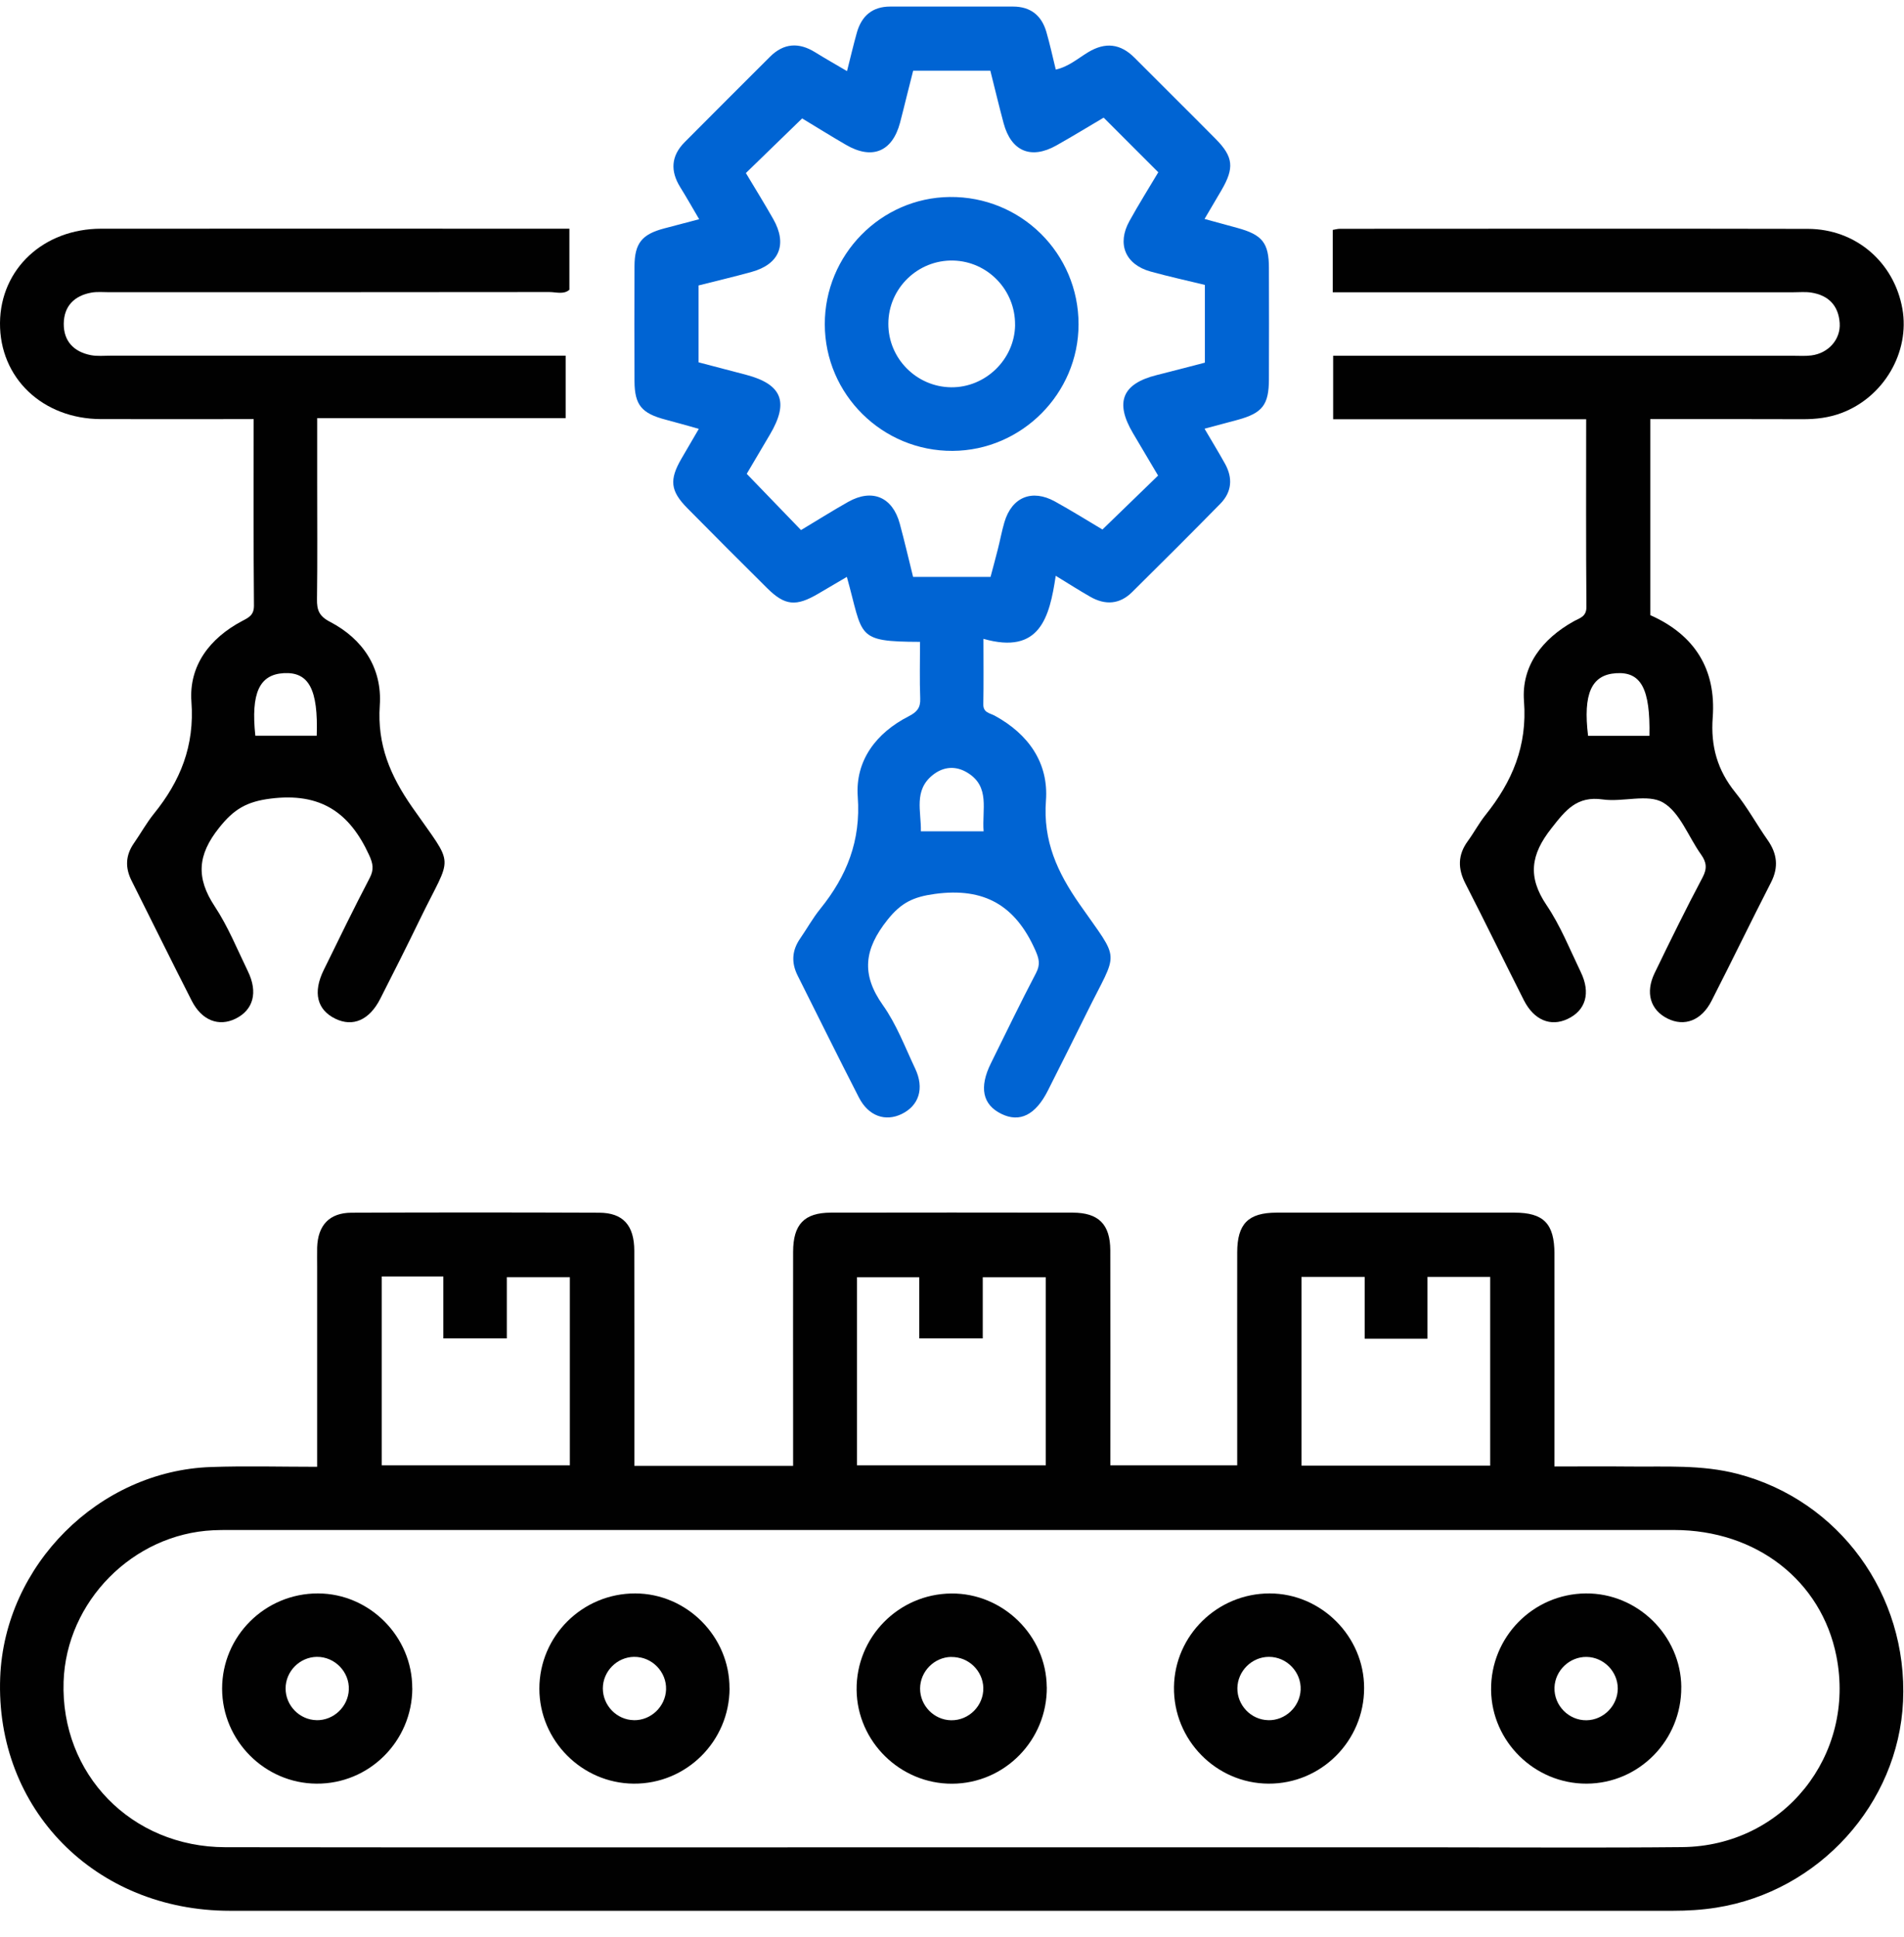
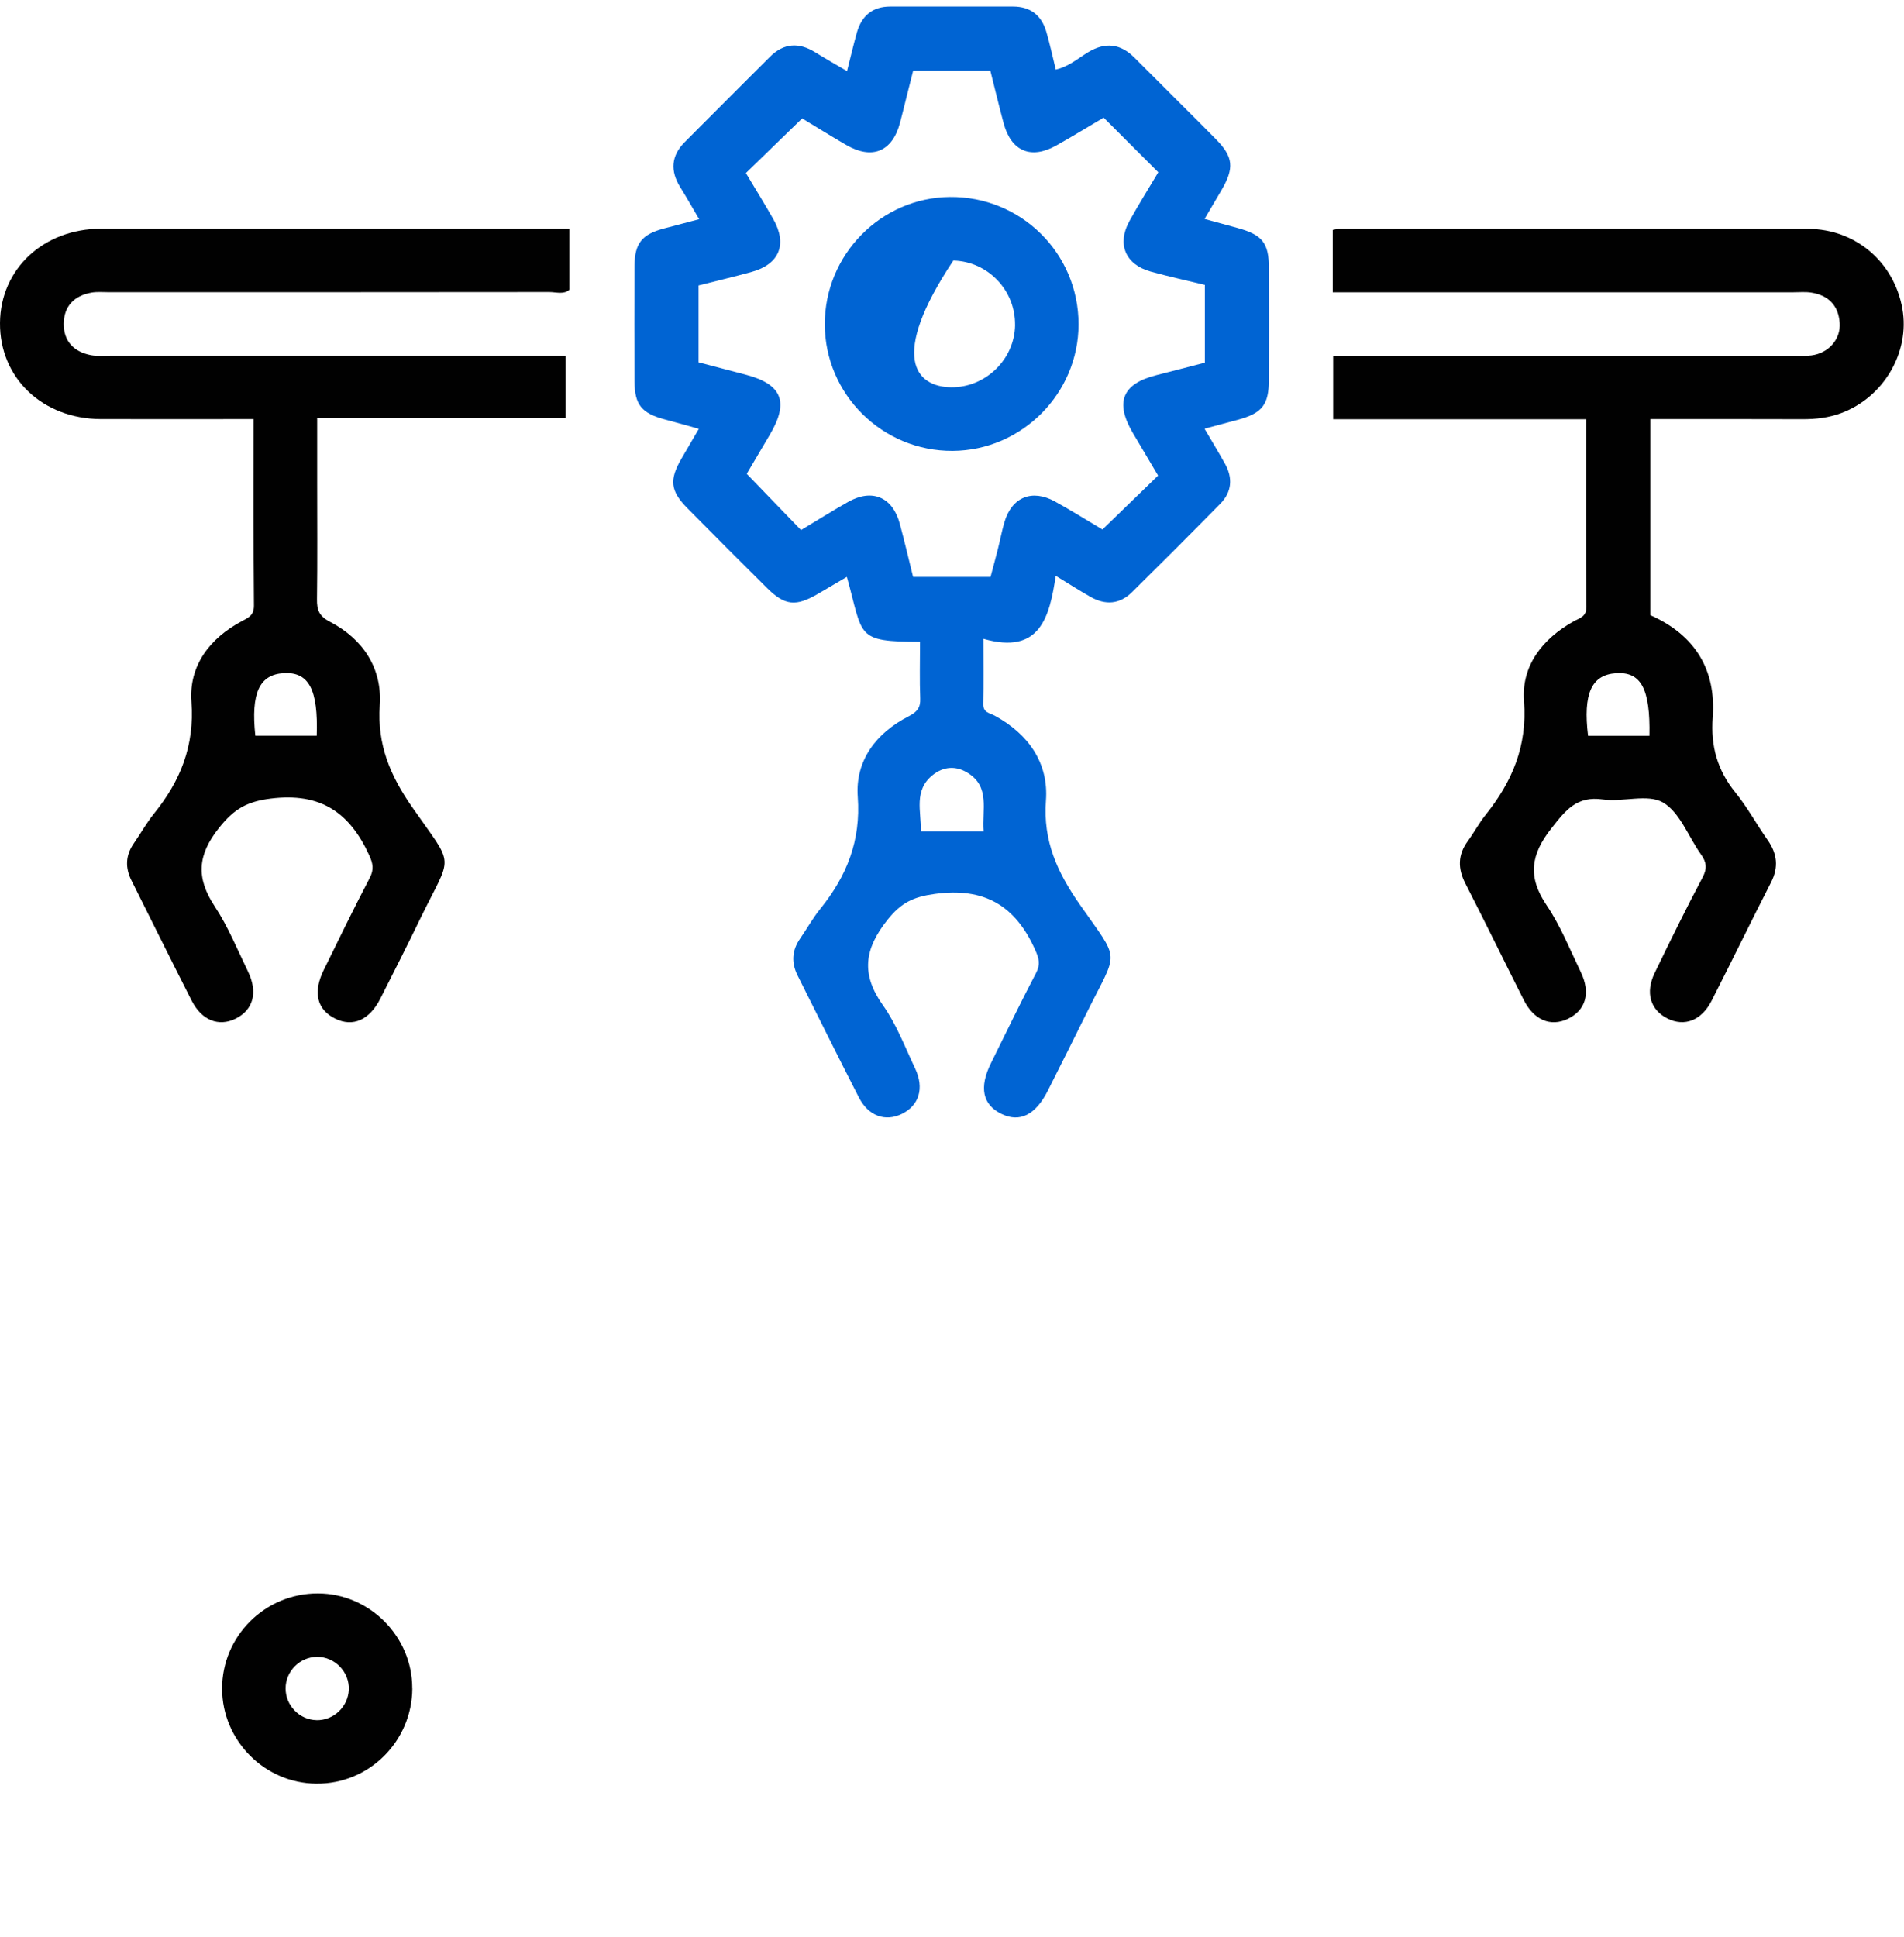
<svg xmlns="http://www.w3.org/2000/svg" width="58" height="59" viewBox="0 0 58 59" fill="none">
-   <path d="M19.327 44.647H24.16V43.203C24.16 41.512 24.156 39.821 24.16 38.13C24.161 37.291 24.499 36.937 25.311 36.935C27.767 36.931 30.223 36.931 32.678 36.935C33.466 36.937 33.818 37.291 33.822 38.08C33.828 40.253 33.823 42.423 33.823 44.631H37.688V42.857C37.688 41.286 37.685 39.716 37.688 38.146C37.69 37.275 38.023 36.937 38.886 36.935C41.302 36.932 43.717 36.932 46.133 36.935C47.026 36.935 47.35 37.272 47.352 38.187C47.355 40.32 47.352 42.452 47.352 44.667C48.118 44.667 48.875 44.66 49.63 44.668C50.734 44.681 51.838 44.607 52.928 44.891C56.022 45.696 58.12 48.564 57.971 51.822C57.826 54.946 55.41 57.608 52.284 58.103C51.843 58.173 51.405 58.199 50.962 58.199C36.31 58.199 21.657 58.202 7.004 58.199C2.895 58.199 -0.15 55.095 0.006 51.089C0.138 47.678 3.009 44.8 6.426 44.683C7.486 44.646 8.549 44.676 9.661 44.676C9.661 42.613 9.661 40.607 9.661 38.599C9.661 38.398 9.657 38.196 9.661 37.995C9.684 37.317 10.035 36.94 10.707 36.937C13.222 36.927 15.739 36.927 18.254 36.937C18.979 36.94 19.32 37.32 19.322 38.095C19.327 40.266 19.324 42.436 19.324 44.649L19.327 44.647ZM28.963 56.266C33.814 56.266 38.664 56.266 43.514 56.266C46.091 56.266 48.667 56.285 51.242 56.26C54.328 56.229 56.541 53.469 55.94 50.441C55.484 48.147 53.503 46.601 50.996 46.601C36.324 46.599 21.652 46.601 6.98 46.601C6.819 46.601 6.658 46.601 6.497 46.609C4.049 46.723 2.017 48.779 1.937 51.224C1.845 54.037 3.999 56.258 6.864 56.263C14.23 56.273 21.597 56.266 28.963 56.266ZM11.629 38.879V44.631H17.359V38.9H15.439V40.765H13.505V38.879H11.628H11.629ZM26.106 44.631H31.857V38.902H29.937V40.765H28.003V38.902H26.106V44.631ZM41.572 38.892H39.646V44.641H45.394V38.892H43.484V40.774H41.571V38.892H41.572Z" fill="#010101" />
  <path d="M28.026 19.55C26.039 19.543 26.308 19.393 25.797 17.571C25.498 17.748 25.211 17.917 24.924 18.084C24.247 18.482 23.91 18.45 23.369 17.914C22.554 17.105 21.742 16.294 20.937 15.477C20.42 14.954 20.385 14.614 20.755 13.975C20.924 13.682 21.097 13.39 21.288 13.062C20.923 12.96 20.602 12.868 20.279 12.783C19.546 12.591 19.333 12.339 19.328 11.612C19.324 10.445 19.322 9.277 19.328 8.108C19.332 7.409 19.554 7.137 20.23 6.958C20.56 6.871 20.89 6.784 21.298 6.677C21.097 6.335 20.915 6.013 20.72 5.699C20.414 5.205 20.443 4.747 20.855 4.332C21.721 3.461 22.589 2.593 23.459 1.726C23.875 1.312 24.334 1.285 24.826 1.589C25.131 1.778 25.443 1.955 25.802 2.166C25.91 1.741 25.999 1.359 26.105 0.982C26.251 0.48 26.58 0.2 27.116 0.2C28.364 0.2 29.612 0.2 30.86 0.2C31.395 0.2 31.73 0.473 31.875 0.974C31.981 1.34 32.062 1.713 32.161 2.119C32.548 2.034 32.834 1.781 33.147 1.591C33.672 1.274 34.133 1.329 34.562 1.76C35.385 2.588 36.218 3.408 37.038 4.238C37.574 4.781 37.603 5.118 37.207 5.796C37.046 6.071 36.883 6.345 36.693 6.669C37.052 6.767 37.371 6.852 37.688 6.941C38.453 7.15 38.653 7.396 38.654 8.163C38.658 9.29 38.658 10.417 38.654 11.546C38.653 12.331 38.459 12.579 37.709 12.786C37.385 12.875 37.062 12.96 36.693 13.058C36.915 13.437 37.123 13.777 37.316 14.124C37.559 14.561 37.526 14.984 37.173 15.344C36.285 16.248 35.387 17.145 34.485 18.036C34.107 18.41 33.669 18.437 33.215 18.178C32.886 17.991 32.566 17.786 32.16 17.538C31.97 18.802 31.681 19.948 29.958 19.458C29.958 20.179 29.966 20.816 29.954 21.452C29.949 21.711 30.157 21.719 30.301 21.798C31.327 22.358 31.947 23.234 31.862 24.384C31.77 25.618 32.21 26.569 32.884 27.537C34.145 29.346 34.07 28.891 33.105 30.848C32.714 31.64 32.318 32.429 31.92 33.218C31.545 33.962 31.063 34.201 30.504 33.927C29.931 33.647 29.82 33.122 30.186 32.384C30.64 31.466 31.084 30.545 31.559 29.639C31.699 29.373 31.651 29.196 31.535 28.935C30.934 27.587 29.992 27.02 28.474 27.228C27.818 27.318 27.451 27.495 27.036 28.015C26.326 28.906 26.224 29.671 26.895 30.616C27.309 31.199 27.569 31.893 27.878 32.547C28.163 33.148 27.995 33.673 27.469 33.93C26.971 34.173 26.456 33.995 26.166 33.431C25.533 32.199 24.921 30.956 24.3 29.719C24.1 29.323 24.122 28.948 24.377 28.582C24.583 28.284 24.759 27.964 24.986 27.684C25.794 26.684 26.227 25.611 26.129 24.267C26.049 23.168 26.689 22.321 27.686 21.814C27.931 21.688 28.044 21.559 28.032 21.274C28.01 20.716 28.026 20.154 28.026 19.55ZM35.276 14.482C35.023 14.055 34.769 13.624 34.513 13.194C33.954 12.25 34.186 11.686 35.237 11.424C35.722 11.303 36.205 11.174 36.703 11.046V8.678C36.141 8.541 35.591 8.421 35.05 8.271C34.281 8.058 34.017 7.432 34.405 6.733C34.685 6.227 34.992 5.736 35.284 5.247C34.717 4.68 34.178 4.14 33.62 3.583C33.142 3.865 32.665 4.158 32.176 4.432C31.404 4.865 30.801 4.607 30.572 3.752C30.429 3.218 30.3 2.678 30.168 2.153H27.817C27.749 2.419 27.686 2.67 27.623 2.921C27.554 3.193 27.49 3.467 27.417 3.739C27.181 4.622 26.567 4.875 25.77 4.411C25.303 4.14 24.844 3.854 24.435 3.607C23.847 4.179 23.29 4.72 22.721 5.271C23 5.736 23.285 6.197 23.552 6.667C23.992 7.438 23.746 8.047 22.897 8.282C22.362 8.43 21.821 8.557 21.28 8.694V11.036C21.771 11.165 22.251 11.29 22.733 11.417C23.825 11.707 24.037 12.247 23.456 13.231C23.205 13.656 22.953 14.083 22.747 14.432C23.327 15.034 23.855 15.582 24.401 16.145C24.875 15.862 25.348 15.562 25.836 15.287C26.567 14.875 27.187 15.136 27.408 15.946C27.554 16.484 27.68 17.029 27.815 17.572H30.174C30.253 17.274 30.327 17.004 30.396 16.73C30.466 16.458 30.516 16.179 30.595 15.91C30.82 15.142 31.435 14.886 32.139 15.276C32.645 15.556 33.136 15.862 33.583 16.128C34.166 15.561 34.714 15.031 35.279 14.484L35.276 14.482ZM29.963 25.32C29.91 24.658 30.168 23.965 29.477 23.539C29.119 23.316 28.741 23.344 28.414 23.605C27.825 24.075 28.065 24.714 28.052 25.32H29.965H29.963Z" fill="#0064D3" />
  <path d="M50.271 12.765V18.736C51.635 19.342 52.281 20.397 52.173 21.855C52.108 22.727 52.315 23.459 52.862 24.136C53.228 24.587 53.508 25.105 53.843 25.582C54.138 26.001 54.187 26.413 53.947 26.88C53.334 28.078 52.748 29.289 52.136 30.487C51.83 31.086 51.31 31.279 50.796 31.023C50.274 30.762 50.113 30.236 50.405 29.635C50.877 28.659 51.355 27.685 51.862 26.729C52.009 26.453 51.986 26.263 51.817 26.026C51.432 25.487 51.176 24.744 50.659 24.443C50.191 24.171 49.437 24.437 48.825 24.35C48.034 24.237 47.694 24.674 47.26 25.228C46.628 26.028 46.529 26.707 47.111 27.569C47.535 28.195 47.822 28.919 48.153 29.606C48.463 30.244 48.305 30.777 47.752 31.036C47.237 31.279 46.73 31.073 46.422 30.468C45.823 29.286 45.247 28.093 44.641 26.915C44.404 26.453 44.406 26.039 44.712 25.619C44.901 25.36 45.053 25.071 45.253 24.822C46.066 23.806 46.529 22.722 46.424 21.353C46.342 20.279 46.984 19.458 47.936 18.926C48.12 18.823 48.329 18.789 48.326 18.48C48.31 16.593 48.318 14.706 48.318 12.77H40.611V10.836C40.83 10.836 41.026 10.836 41.222 10.836C45.693 10.836 50.162 10.836 54.632 10.836C54.812 10.836 54.996 10.849 55.175 10.826C55.695 10.762 56.075 10.338 56.041 9.839C56.005 9.308 55.7 8.994 55.176 8.912C54.999 8.884 54.814 8.902 54.633 8.902C50.163 8.902 45.694 8.902 41.224 8.902C41.026 8.902 40.828 8.902 40.598 8.902V7.003C40.669 6.992 40.743 6.969 40.818 6.969C45.57 6.968 50.321 6.961 55.073 6.971C56.529 6.974 57.7 7.987 57.951 9.406C58.184 10.728 57.384 12.097 56.093 12.58C55.711 12.723 55.316 12.77 54.909 12.768C53.381 12.762 51.852 12.765 50.27 12.765H50.271ZM50.245 22.411C50.274 20.975 49.988 20.454 49.228 20.505C48.48 20.553 48.219 21.129 48.376 22.411H50.245Z" fill="#010101" />
  <path d="M7.73 12.765C6.131 12.765 4.604 12.768 3.076 12.765C1.293 12.759 -0.014 11.509 0 9.833C0.015 8.192 1.324 6.968 3.081 6.966C7.649 6.963 12.218 6.966 16.787 6.966H17.345V8.826C17.171 8.978 16.939 8.895 16.73 8.895C12.261 8.9 7.794 8.9 3.325 8.9C3.145 8.9 2.958 8.881 2.783 8.913C2.263 9.007 1.949 9.324 1.942 9.857C1.937 10.392 2.248 10.715 2.765 10.817C2.96 10.855 3.166 10.833 3.367 10.833C7.975 10.833 12.583 10.833 17.231 10.833V12.735H9.662V14.686C9.662 15.875 9.672 17.062 9.656 18.25C9.651 18.579 9.719 18.767 10.052 18.939C11.062 19.466 11.646 20.355 11.569 21.484C11.487 22.687 11.889 23.627 12.556 24.585C13.877 26.481 13.783 25.956 12.793 27.999C12.398 28.812 11.992 29.619 11.582 30.424C11.252 31.07 10.751 31.288 10.218 31.03C9.657 30.759 9.525 30.228 9.862 29.544C10.321 28.606 10.778 27.669 11.261 26.743C11.398 26.481 11.363 26.303 11.242 26.039C10.645 24.74 9.759 24.134 8.244 24.324C7.508 24.416 7.121 24.651 6.675 25.212C6.013 26.041 5.968 26.738 6.54 27.605C6.946 28.22 7.229 28.919 7.553 29.587C7.863 30.226 7.717 30.761 7.177 31.027C6.664 31.279 6.147 31.083 5.841 30.482C5.221 29.267 4.619 28.043 4.007 26.822C3.809 26.427 3.823 26.052 4.078 25.685C4.284 25.389 4.461 25.068 4.686 24.788C5.495 23.79 5.931 22.719 5.831 21.372C5.751 20.274 6.392 19.434 7.38 18.913C7.582 18.807 7.738 18.735 7.736 18.442C7.719 16.572 7.727 14.704 7.727 12.768L7.73 12.765ZM9.648 22.408C9.696 20.994 9.406 20.461 8.645 20.503C7.901 20.545 7.64 21.108 7.778 22.408H9.648Z" fill="#010101" />
  <path d="M12.56 51.423C12.555 53.035 11.244 54.34 9.639 54.327C8.062 54.316 6.769 53.014 6.766 51.436C6.764 49.832 8.075 48.529 9.687 48.533C11.258 48.536 12.563 49.848 12.558 51.423H12.56ZM9.642 52.394C10.162 52.404 10.605 51.984 10.626 51.464C10.647 50.921 10.196 50.459 9.651 50.465C9.131 50.472 8.701 50.905 8.7 51.425C8.698 51.947 9.123 52.383 9.643 52.393L9.642 52.394Z" fill="#010101" />
-   <path d="M22.224 51.425C22.219 53.037 20.907 54.34 19.301 54.327C17.724 54.314 16.431 53.013 16.43 51.435C16.43 49.831 17.741 48.529 19.352 48.533C20.924 48.536 22.229 49.85 22.222 51.425H22.224ZM19.307 52.394C19.828 52.404 20.27 51.982 20.29 51.462C20.309 50.919 19.858 50.459 19.314 50.465C18.794 50.472 18.364 50.906 18.364 51.426C18.364 51.948 18.789 52.385 19.309 52.393L19.307 52.394Z" fill="#010101" />
-   <path d="M31.888 51.387C31.901 53.002 30.606 54.322 29.004 54.329C27.424 54.335 26.113 53.049 26.094 51.475C26.075 49.868 27.369 48.549 28.978 48.535C30.551 48.52 31.875 49.818 31.886 51.387H31.888ZM28.98 50.467C28.46 50.474 28.03 50.908 28.028 51.429C28.026 51.95 28.451 52.387 28.972 52.396C29.516 52.406 29.968 51.949 29.954 51.406C29.939 50.886 29.5 50.462 28.978 50.469L28.98 50.467Z" fill="#010101" />
-   <path d="M38.641 54.327C37.041 54.319 35.739 52.99 35.762 51.383C35.783 49.808 37.087 48.533 38.675 48.533C40.247 48.533 41.556 49.842 41.554 51.415C41.554 53.027 40.245 54.335 38.641 54.327ZM38.628 52.394C39.147 52.409 39.595 51.992 39.62 51.472C39.646 50.931 39.199 50.464 38.654 50.465C38.134 50.465 37.701 50.897 37.693 51.417C37.686 51.939 38.108 52.38 38.628 52.393V52.394Z" fill="#010101" />
-   <path d="M51.215 51.385C51.227 53 49.933 54.321 48.332 54.327C46.752 54.333 45.44 53.048 45.422 51.475C45.403 49.868 46.696 48.547 48.306 48.533C49.88 48.518 51.203 49.815 51.216 51.385H51.215ZM49.281 51.433C49.282 50.913 48.855 50.477 48.334 50.467C47.815 50.457 47.371 50.879 47.353 51.399C47.335 51.944 47.786 52.404 48.329 52.396C48.849 52.388 49.277 51.953 49.281 51.433Z" fill="#010101" />
-   <path d="M29.02 13.733C26.88 13.745 25.131 12.015 25.125 9.881C25.12 7.765 26.827 6.023 28.929 6C31.099 5.976 32.858 7.715 32.855 9.881C32.853 11.986 31.125 13.72 29.02 13.733ZM30.921 9.901C30.935 8.843 30.095 7.963 29.04 7.936C27.961 7.909 27.062 8.781 27.061 9.86C27.057 10.913 27.914 11.783 28.972 11.796C30.019 11.809 30.908 10.946 30.922 9.901H30.921Z" fill="#0064D3" />
+   <path d="M29.02 13.733C26.88 13.745 25.131 12.015 25.125 9.881C25.12 7.765 26.827 6.023 28.929 6C31.099 5.976 32.858 7.715 32.855 9.881C32.853 11.986 31.125 13.72 29.02 13.733ZM30.921 9.901C30.935 8.843 30.095 7.963 29.04 7.936C27.057 10.913 27.914 11.783 28.972 11.796C30.019 11.809 30.908 10.946 30.922 9.901H30.921Z" fill="#0064D3" />
</svg>